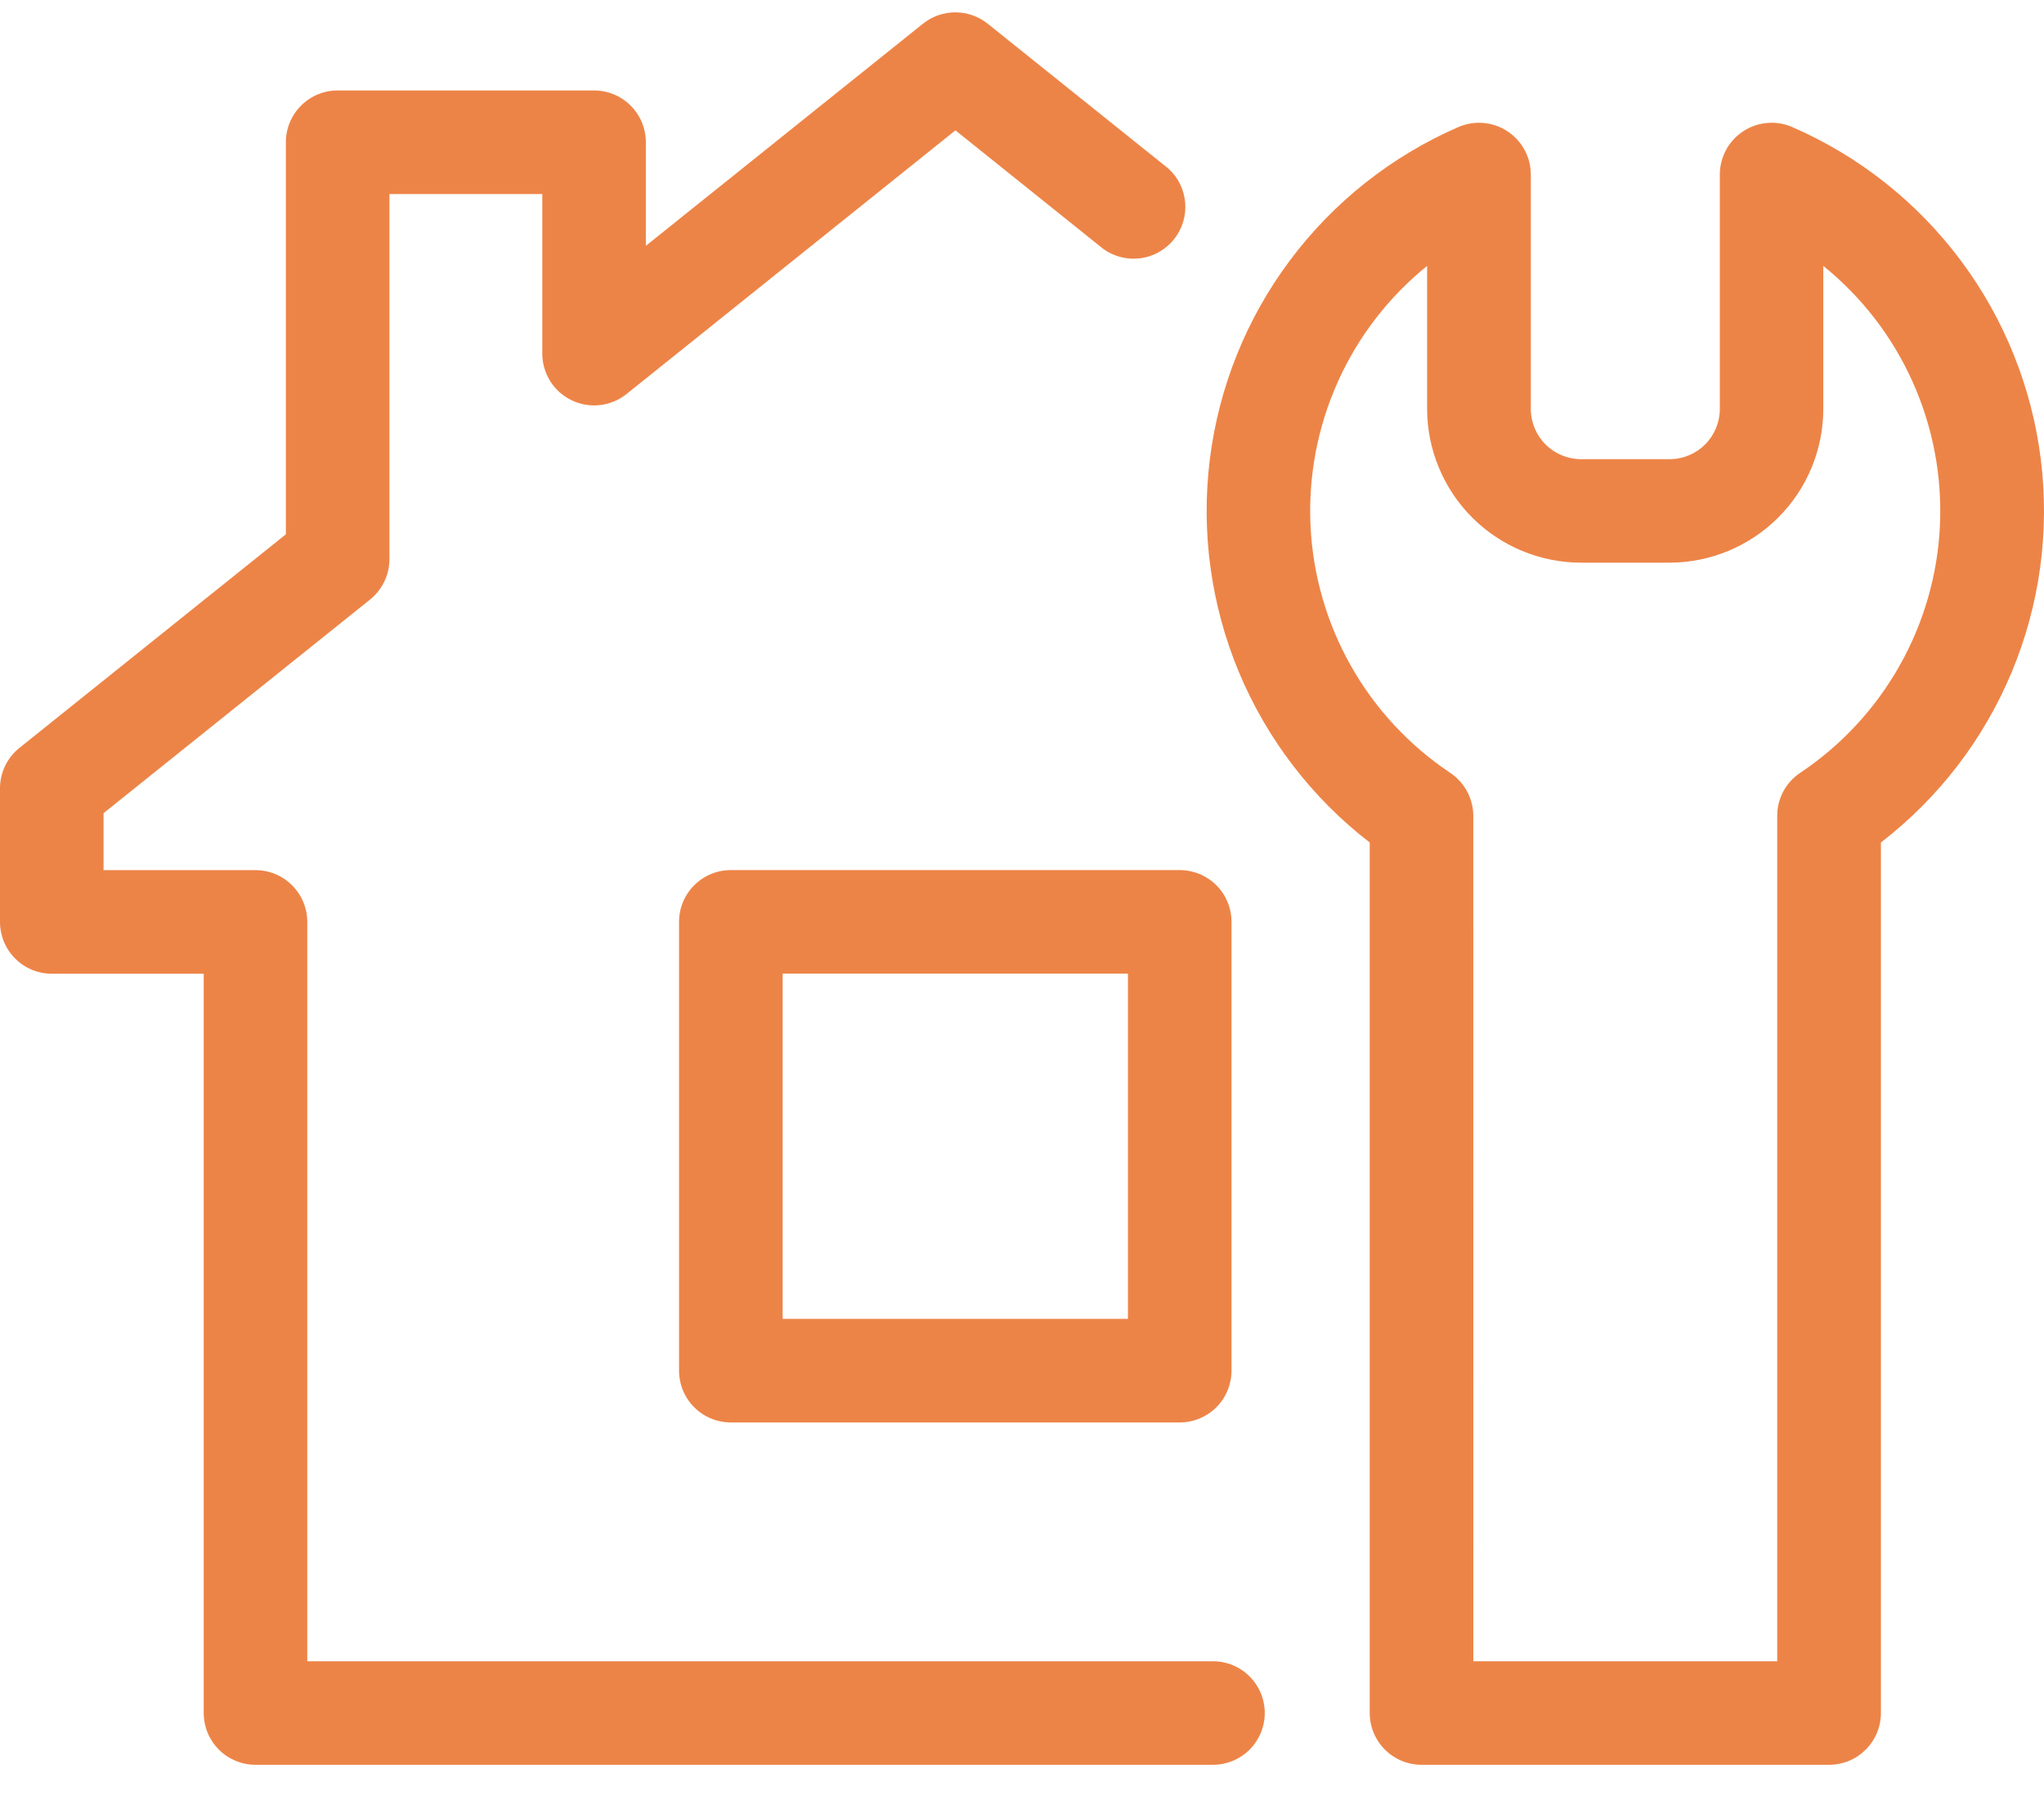
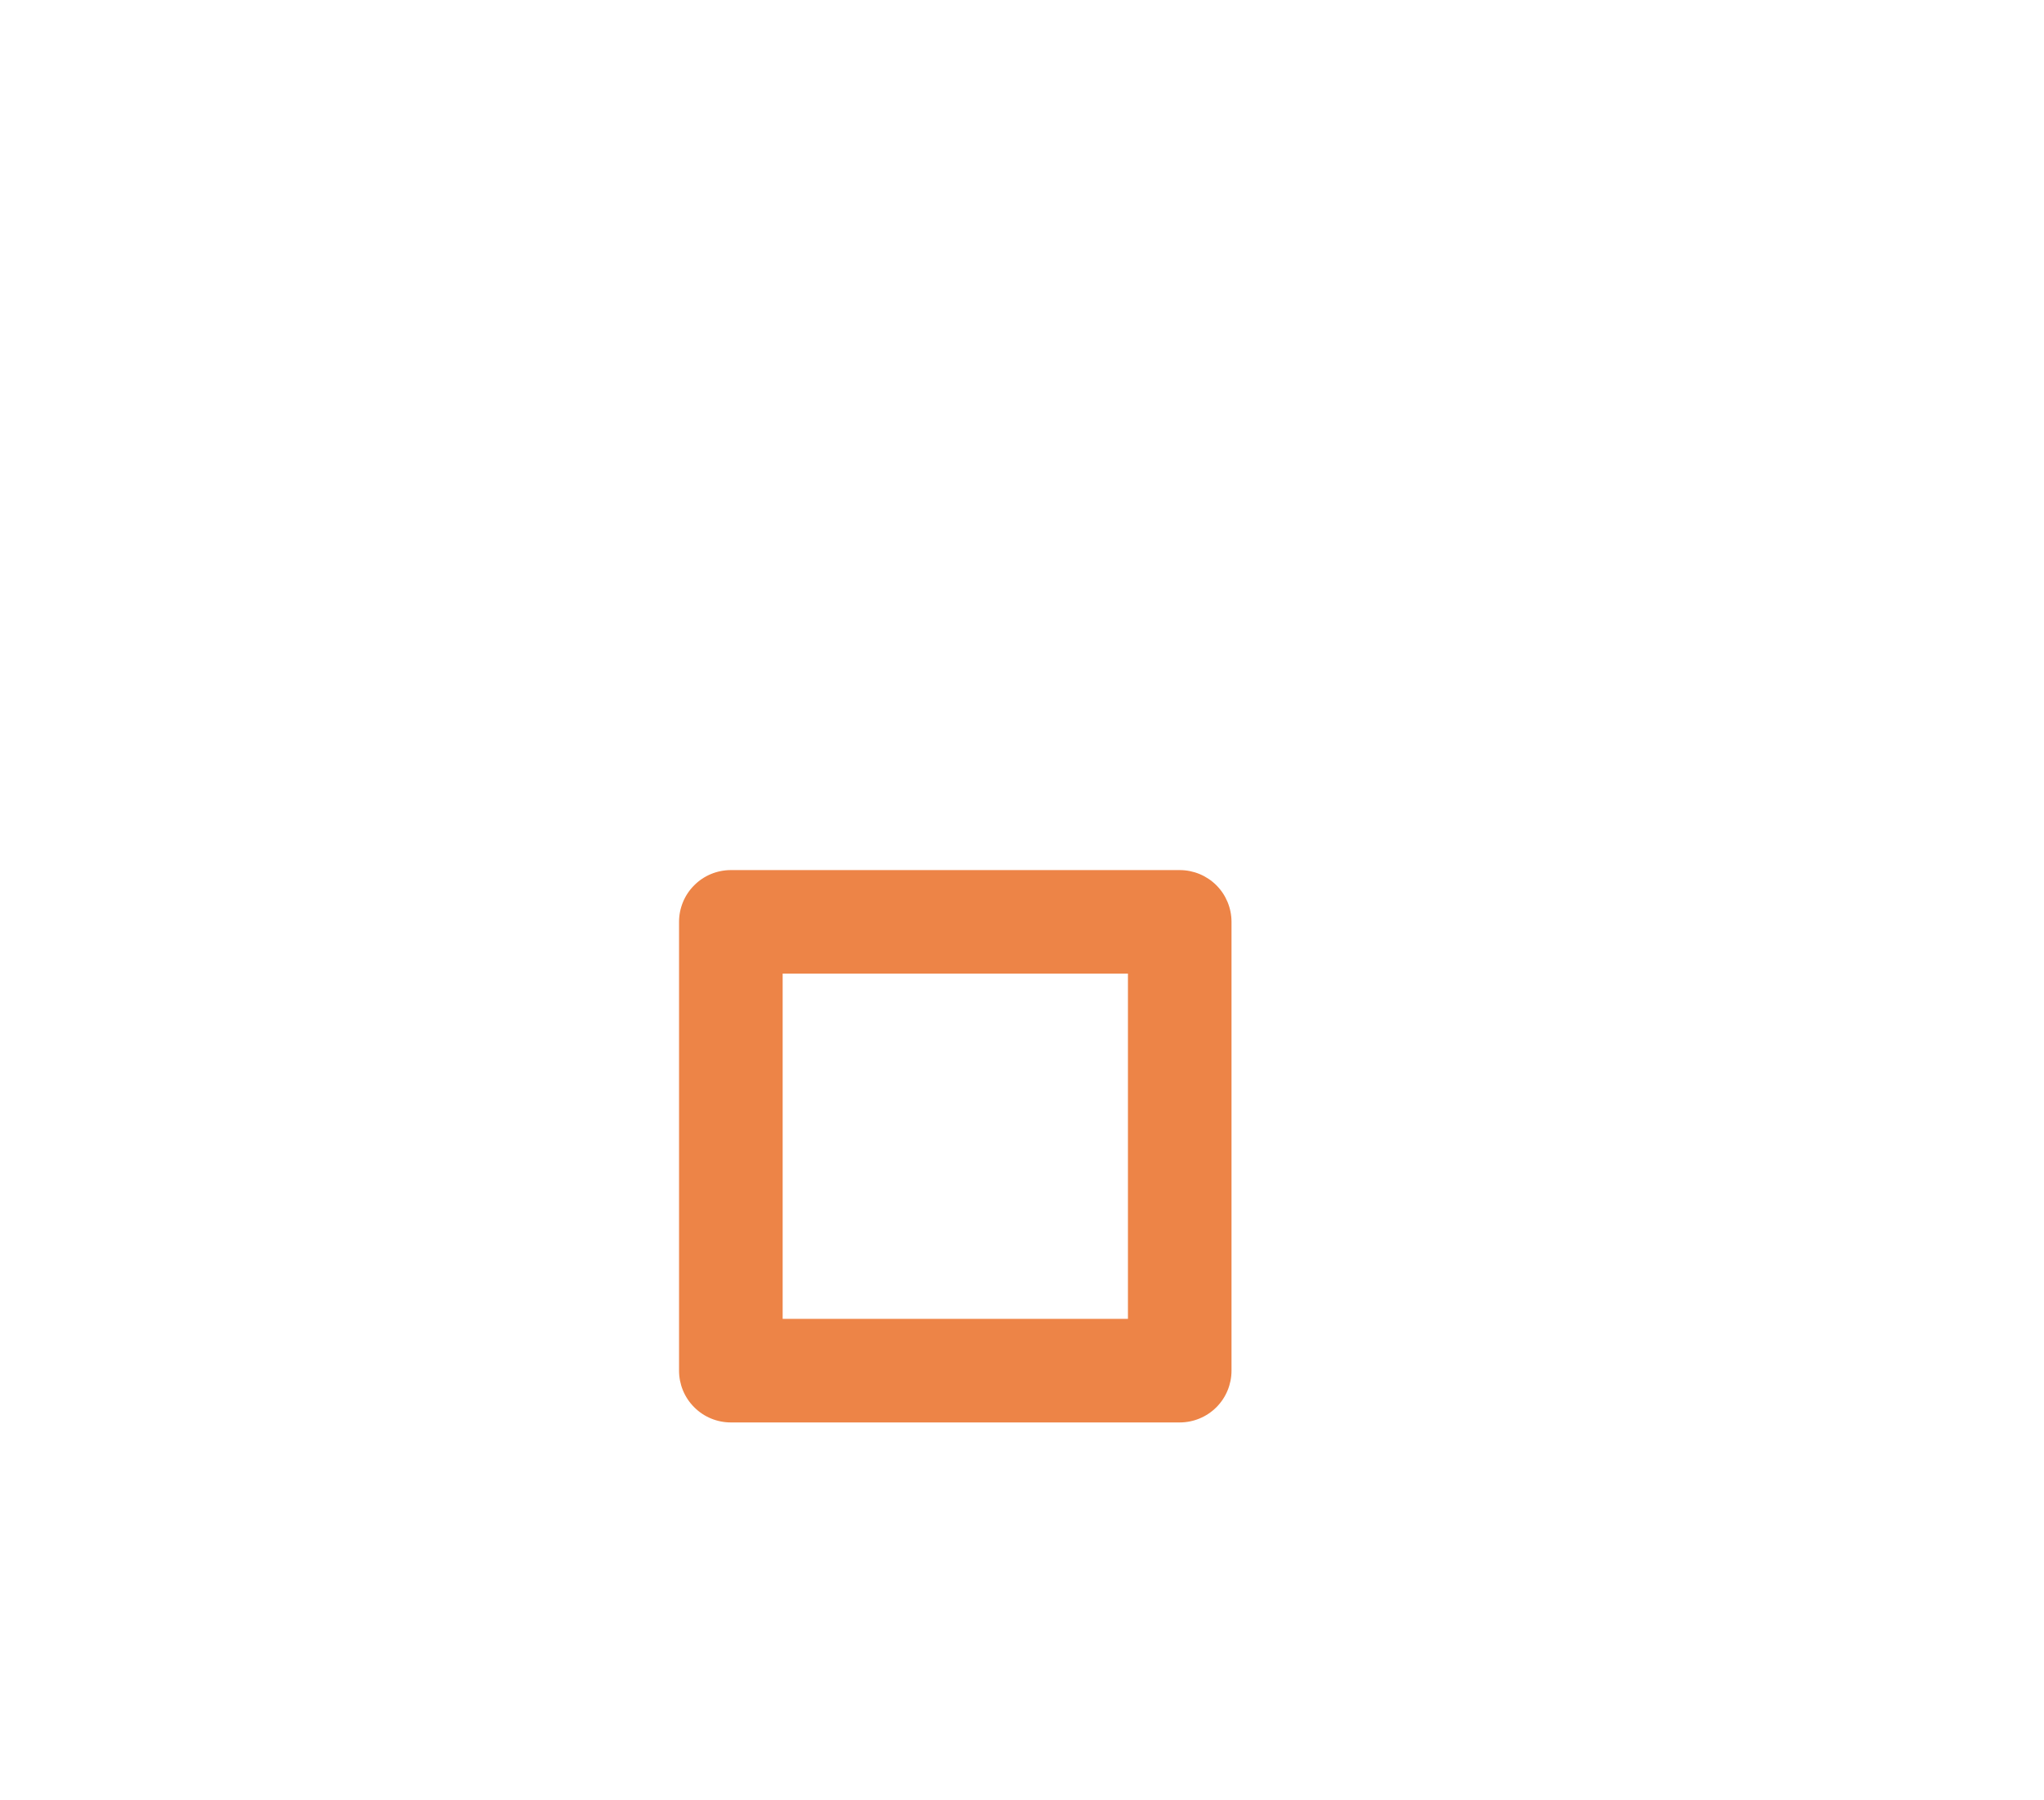
<svg xmlns="http://www.w3.org/2000/svg" width="42" height="37" viewBox="0 0 42 37" fill="none">
-   <path d="M37.582 36.27H29.21C28.927 36.27 28.657 36.158 28.457 35.958C28.258 35.759 28.145 35.488 28.145 35.206V17.315C26.961 16.402 26.035 15.196 25.458 13.816C24.882 12.435 24.676 10.929 24.859 9.444C25.043 7.96 25.61 6.549 26.506 5.351C27.401 4.153 28.593 3.209 29.965 2.612C30.127 2.541 30.304 2.512 30.48 2.527C30.656 2.542 30.826 2.6 30.973 2.697C31.121 2.794 31.243 2.926 31.327 3.081C31.411 3.237 31.455 3.411 31.455 3.587V8.404C31.455 8.678 31.564 8.941 31.758 9.135C31.952 9.328 32.214 9.437 32.488 9.437H34.307C34.581 9.437 34.843 9.328 35.037 9.134C35.23 8.941 35.339 8.678 35.339 8.404V3.587C35.339 3.411 35.383 3.237 35.467 3.081C35.551 2.926 35.673 2.794 35.82 2.697C35.968 2.6 36.138 2.542 36.314 2.527C36.49 2.512 36.667 2.541 36.829 2.612C38.201 3.209 39.393 4.153 40.288 5.351C41.184 6.549 41.751 7.96 41.935 9.444C42.119 10.928 41.912 12.435 41.336 13.815C40.76 15.196 39.834 16.402 38.649 17.315V35.206C38.649 35.346 38.621 35.484 38.568 35.614C38.514 35.743 38.435 35.861 38.336 35.959C38.237 36.058 38.12 36.137 37.99 36.19C37.861 36.243 37.722 36.27 37.582 36.27ZM30.274 34.142H36.518V16.77C36.517 16.595 36.56 16.422 36.642 16.268C36.725 16.113 36.844 15.981 36.989 15.884C37.834 15.32 38.533 14.566 39.032 13.682C39.531 12.798 39.816 11.809 39.862 10.795C39.908 9.781 39.715 8.77 39.299 7.844C38.883 6.918 38.255 6.103 37.465 5.465V8.402C37.465 9.24 37.132 10.044 36.539 10.637C35.946 11.229 35.143 11.563 34.305 11.564H32.486C31.648 11.563 30.844 11.229 30.251 10.637C29.659 10.044 29.325 9.24 29.324 8.402V5.465C28.535 6.103 27.907 6.918 27.491 7.844C27.075 8.77 26.882 9.781 26.928 10.795C26.974 11.809 27.259 12.798 27.757 13.682C28.256 14.566 28.956 15.32 29.8 15.884C29.945 15.981 30.064 16.113 30.147 16.267C30.229 16.421 30.273 16.593 30.273 16.768L30.274 34.142Z" fill="#ED8447" />
-   <path d="M24.924 36.27H5.25C4.968 36.27 4.697 36.158 4.498 35.959C4.298 35.759 4.186 35.488 4.186 35.206V20.012H1.064C0.782 20.012 0.511 19.9 0.312 19.7C0.112 19.501 0 19.23 0 18.948V16.201C5.70327e-05 16.042 0.036 15.884 0.105 15.741C0.174 15.597 0.274 15.471 0.399 15.371L5.874 10.981V2.923C5.874 2.641 5.986 2.37 6.186 2.171C6.385 1.971 6.656 1.859 6.938 1.859H12.206C12.489 1.859 12.759 1.971 12.959 2.171C13.159 2.37 13.271 2.641 13.271 2.923V5.052L18.964 0.488C19.153 0.336 19.388 0.254 19.63 0.254C19.872 0.254 20.107 0.336 20.296 0.488L24.003 3.46C24.206 3.641 24.331 3.894 24.353 4.165C24.376 4.436 24.293 4.706 24.123 4.918C23.953 5.131 23.707 5.27 23.438 5.307C23.168 5.344 22.894 5.276 22.673 5.118L19.632 2.679L12.874 8.098C12.717 8.223 12.529 8.302 12.329 8.325C12.13 8.348 11.928 8.314 11.748 8.227C11.567 8.141 11.414 8.005 11.307 7.835C11.2 7.665 11.143 7.468 11.143 7.268V3.988H8.002V11.491C8.002 11.651 7.966 11.808 7.897 11.952C7.828 12.095 7.728 12.222 7.604 12.322L2.128 16.712V17.883H5.25C5.532 17.883 5.803 17.995 6.002 18.195C6.202 18.395 6.314 18.665 6.314 18.948V34.142H24.924C25.206 34.142 25.477 34.254 25.676 34.453C25.876 34.653 25.988 34.924 25.988 35.206C25.988 35.488 25.876 35.759 25.676 35.959C25.477 36.158 25.206 36.27 24.924 36.27Z" fill="#ED8447" />
  <path d="M24.241 29.234H15.018C14.735 29.234 14.464 29.122 14.265 28.922C14.065 28.723 13.953 28.452 13.953 28.17V18.946C13.953 18.664 14.065 18.393 14.265 18.194C14.464 17.994 14.735 17.882 15.018 17.882H24.241C24.523 17.882 24.794 17.994 24.994 18.194C25.193 18.393 25.305 18.664 25.305 18.946V28.17C25.305 28.452 25.193 28.723 24.994 28.922C24.794 29.122 24.523 29.234 24.241 29.234ZM16.082 27.105H23.177V20.01H16.082V27.105Z" fill="#ED8447" />
</svg>